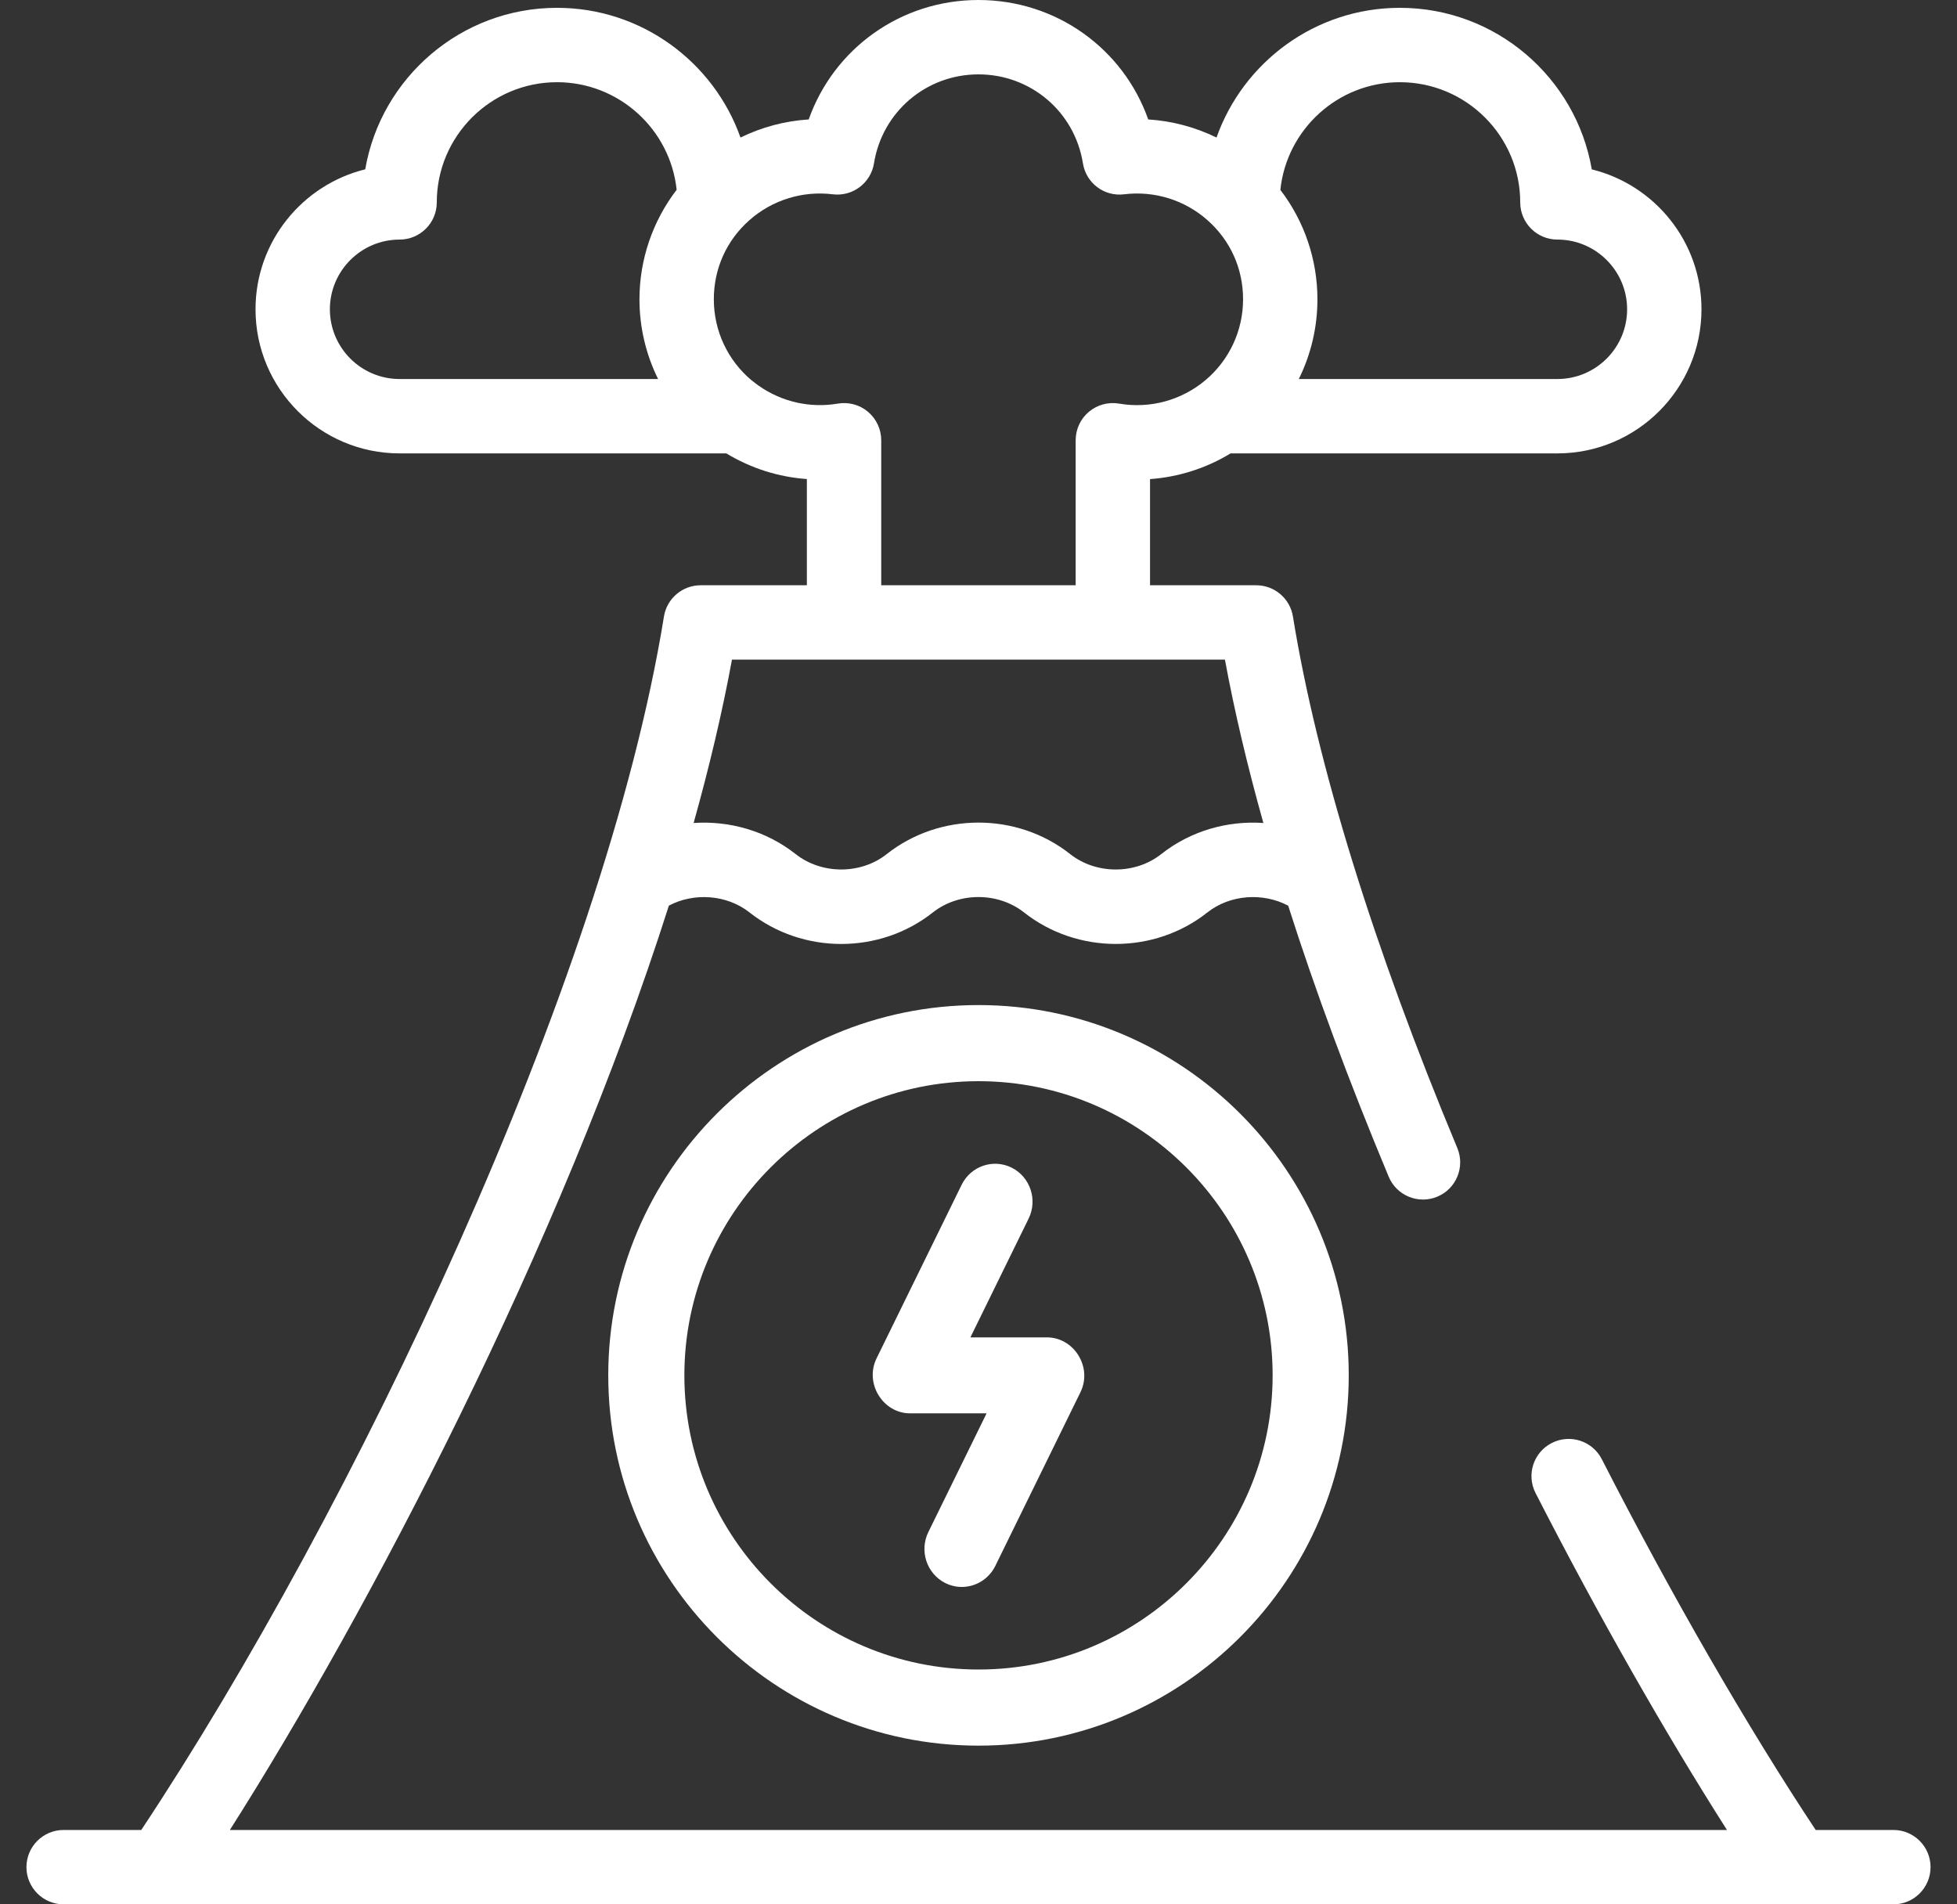
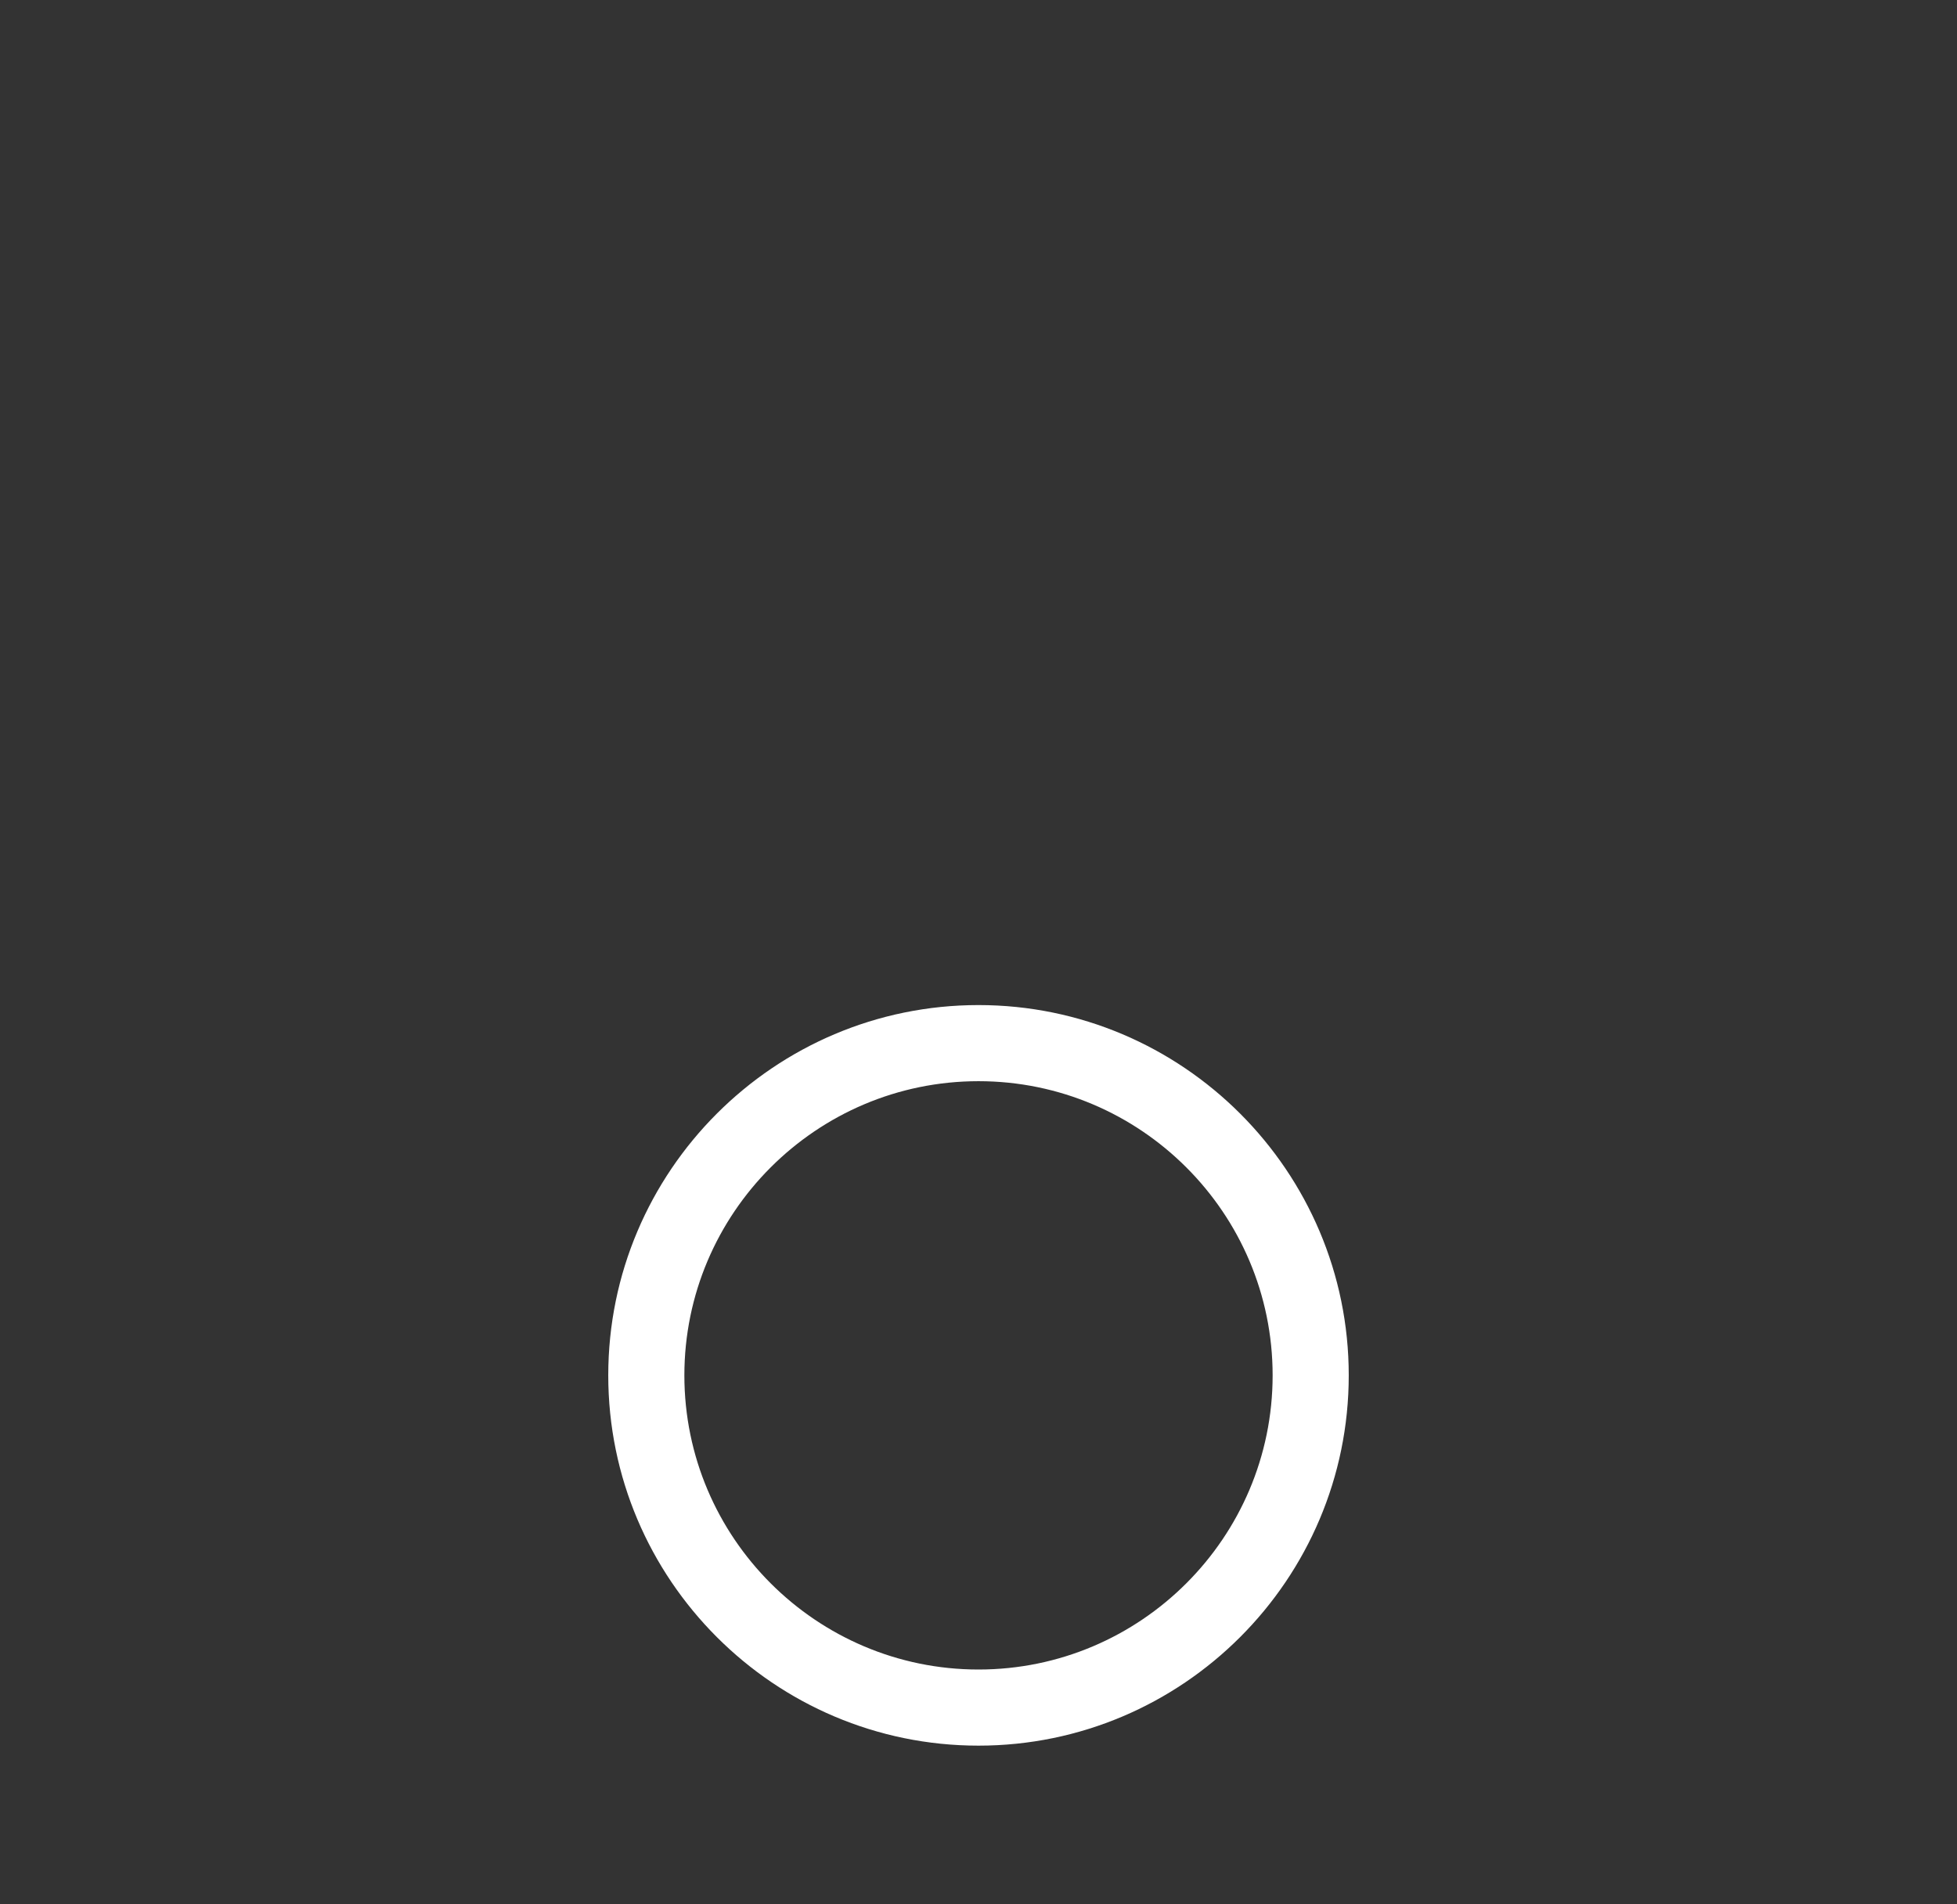
<svg xmlns="http://www.w3.org/2000/svg" width="37" height="36" viewBox="0 0 37 36" fill="none">
  <rect x="0" y="0" width="37" height="36" fill="#333333" stroke="none" />
-   <path fill-rule="evenodd" clip-rule="evenodd" d="M35.797 34.594H34.328C33.032 32.638 31.605 30.166 30.284 27.584C30.107 27.239 29.684 27.102 29.338 27.279C28.992 27.456 28.855 27.879 29.032 28.225C30.208 30.522 31.468 32.737 32.651 34.594H4.346C6.955 30.487 10.593 23.573 12.646 17.12C13.123 16.868 13.742 16.911 14.171 17.249C14.674 17.646 15.289 17.845 15.905 17.845C16.521 17.845 17.136 17.646 17.637 17.249C18.129 16.861 18.87 16.861 19.361 17.249C20.367 18.043 21.825 18.043 22.827 17.249C23.257 16.91 23.877 16.868 24.355 17.121C24.866 18.725 25.5 20.435 26.255 22.244C26.404 22.602 26.816 22.772 27.175 22.622C27.533 22.473 27.702 22.061 27.553 21.703C25.968 17.905 24.894 14.431 24.445 11.655C24.39 11.314 24.096 11.064 23.751 11.064H21.743V9.057C22.281 9.018 22.803 8.853 23.266 8.571H29.445C30.947 8.571 32.169 7.349 32.169 5.847C32.169 4.569 31.284 3.494 30.095 3.202C29.797 1.47 28.284 0.148 26.467 0.148C24.869 0.148 23.506 1.173 23 2.6C22.597 2.403 22.158 2.286 21.709 2.258C21.236 0.919 19.97 0 18.499 0C17.03 0 15.764 0.919 15.29 2.258C14.841 2.286 14.403 2.403 14 2.6C13.494 1.173 12.13 0.148 10.531 0.148C8.715 0.148 7.203 1.47 6.905 3.201C5.716 3.494 4.831 4.569 4.831 5.847C4.831 7.349 6.053 8.571 7.555 8.571H13.732C14.196 8.852 14.717 9.018 15.255 9.056V11.064H13.247C12.902 11.064 12.608 11.314 12.553 11.654C11.427 18.617 6.666 28.573 2.671 34.594H1.203C0.815 34.594 0.5 34.908 0.5 35.297C0.5 35.685 0.815 36 1.203 36H3.045L3.046 36L3.047 36H33.951L33.952 36L33.953 36H35.797C36.185 36 36.5 35.685 36.5 35.297C36.5 34.908 36.185 34.594 35.797 34.594ZM26.467 1.554C27.721 1.554 28.742 2.573 28.742 3.826C28.742 4.214 29.057 4.529 29.445 4.529C30.172 4.529 30.763 5.121 30.763 5.847C30.763 6.574 30.172 7.165 29.445 7.165H24.556C24.785 6.702 24.908 6.188 24.908 5.658C24.908 4.904 24.658 4.178 24.207 3.59C24.326 2.447 25.294 1.554 26.467 1.554ZM7.555 7.165H12.442C12.213 6.702 12.09 6.188 12.09 5.658C12.09 4.904 12.341 4.177 12.793 3.588C12.673 2.447 11.704 1.554 10.531 1.554C9.278 1.554 8.258 2.573 8.258 3.826C8.258 4.215 7.943 4.529 7.555 4.529C6.828 4.529 6.237 5.121 6.237 5.847C6.237 6.574 6.828 7.165 7.555 7.165ZM14.348 7.294C14.343 7.29 14.337 7.286 14.332 7.283C14.288 7.251 14.246 7.219 14.204 7.185C13.754 6.805 13.496 6.249 13.496 5.658C13.496 5.078 13.735 4.546 14.169 4.162C14.6 3.781 15.174 3.603 15.745 3.673C16.121 3.719 16.464 3.46 16.524 3.087C16.681 2.113 17.512 1.406 18.499 1.406C19.488 1.406 20.318 2.113 20.474 3.086C20.533 3.46 20.876 3.72 21.253 3.673C21.825 3.603 22.399 3.781 22.829 4.162C23.263 4.546 23.502 5.077 23.502 5.658C23.502 6.249 23.243 6.806 22.792 7.186C22.338 7.568 21.743 7.73 21.159 7.63C20.955 7.595 20.746 7.651 20.587 7.785C20.428 7.918 20.337 8.115 20.337 8.323V11.063H16.661V8.323C16.661 8.115 16.569 7.919 16.411 7.785C16.253 7.651 16.043 7.595 15.839 7.63C15.315 7.719 14.781 7.597 14.348 7.294ZM23.886 15.558C23.582 14.473 23.338 13.441 23.159 12.47H13.839C13.655 13.469 13.409 14.504 13.114 15.558C13.793 15.512 14.487 15.707 15.042 16.145C15.534 16.534 16.275 16.534 16.765 16.146C17.771 15.352 19.23 15.352 20.233 16.146C20.724 16.534 21.465 16.534 21.955 16.146C22.511 15.707 23.206 15.511 23.886 15.558Z" fill="white" />
  <path fill-rule="evenodd" clip-rule="evenodd" d="M11.5 26C11.5 22.14 14.64 19 18.5 19C22.36 19 25.5 22.14 25.5 26C25.5 29.86 22.36 33 18.5 33C14.64 33 11.5 29.86 11.5 26ZM12.939 26C12.939 29.066 15.434 31.561 18.5 31.561C21.566 31.561 24.061 29.066 24.061 26C24.061 22.934 21.566 20.439 18.5 20.439C15.434 20.439 12.939 22.934 12.939 26Z" fill="white" />
-   <path d="M19.794 25.282H18.347L19.447 23.038C19.622 22.683 19.479 22.252 19.13 22.075C18.78 21.899 18.355 22.043 18.181 22.398L16.572 25.68C16.343 26.149 16.691 26.718 17.206 26.718H18.653L17.552 28.962C17.378 29.317 17.52 29.748 17.87 29.925C17.971 29.976 18.079 30 18.184 30C18.444 30 18.694 29.854 18.818 29.602L20.427 26.32C20.436 26.302 20.445 26.282 20.452 26.263C20.632 25.801 20.284 25.282 19.794 25.282Z" fill="white" />
</svg>